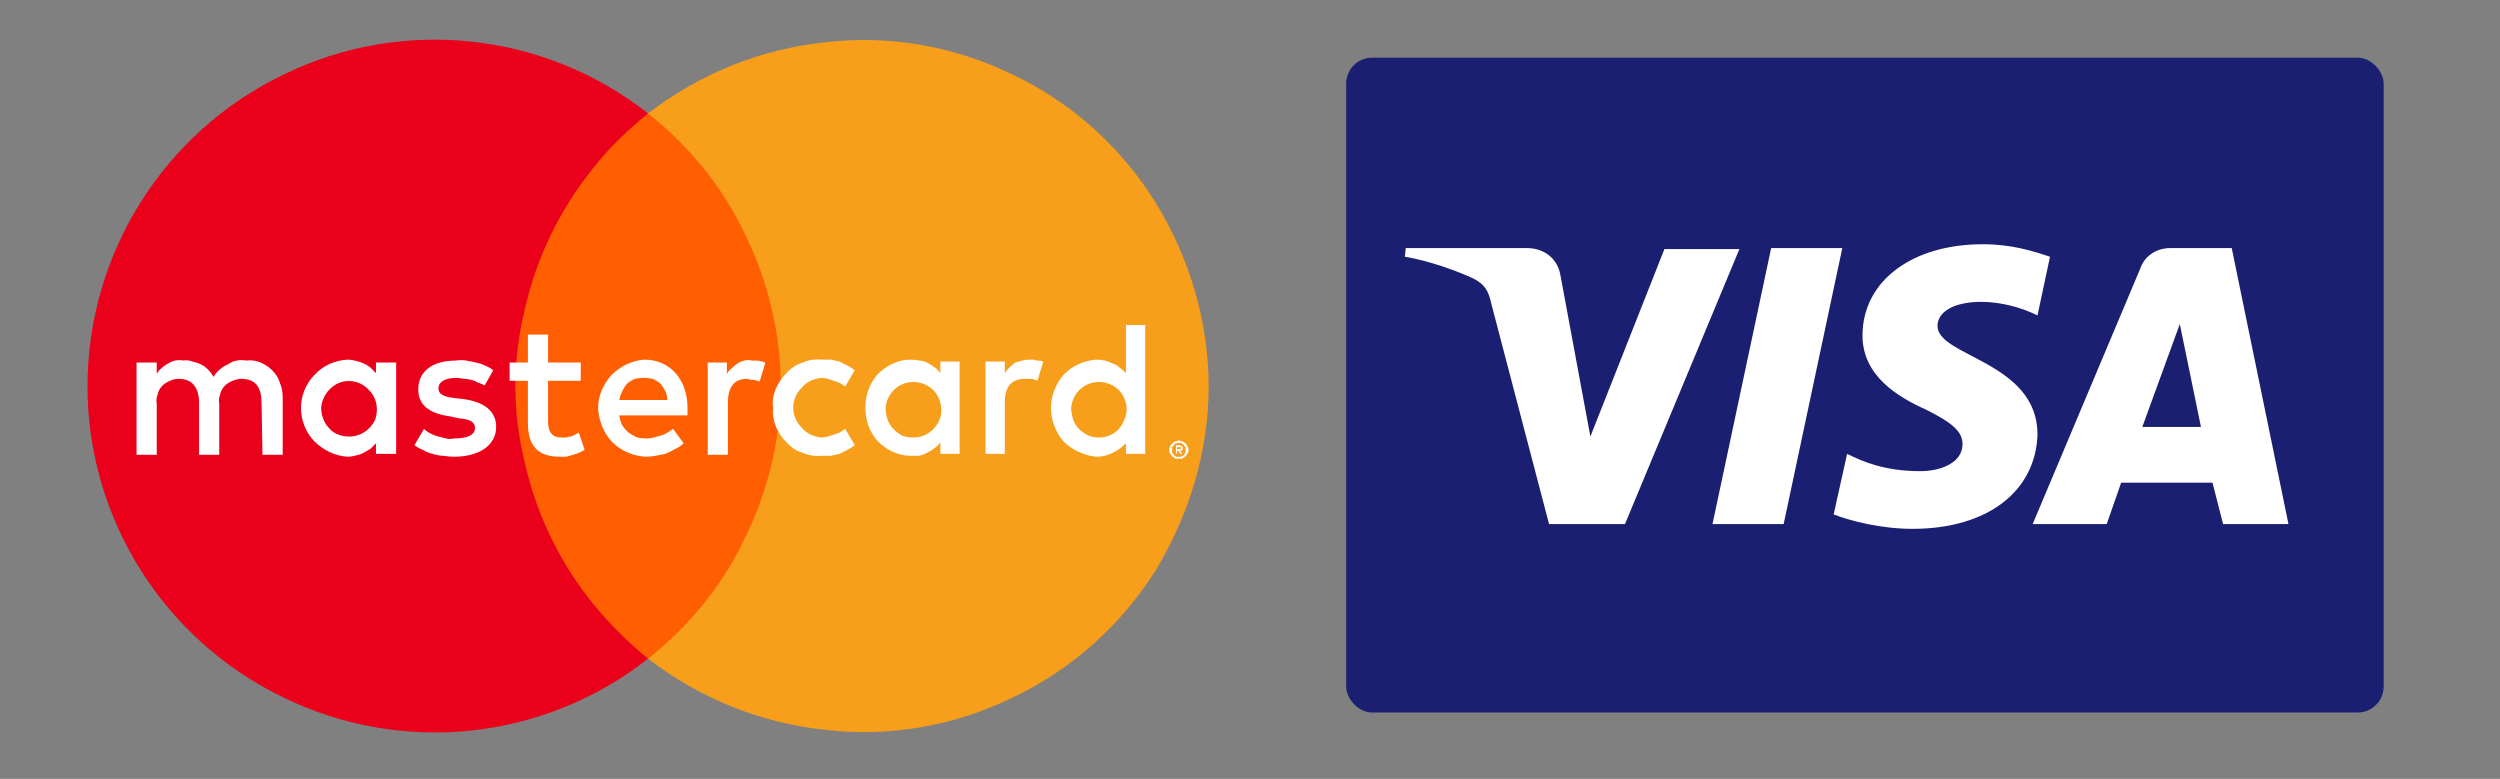
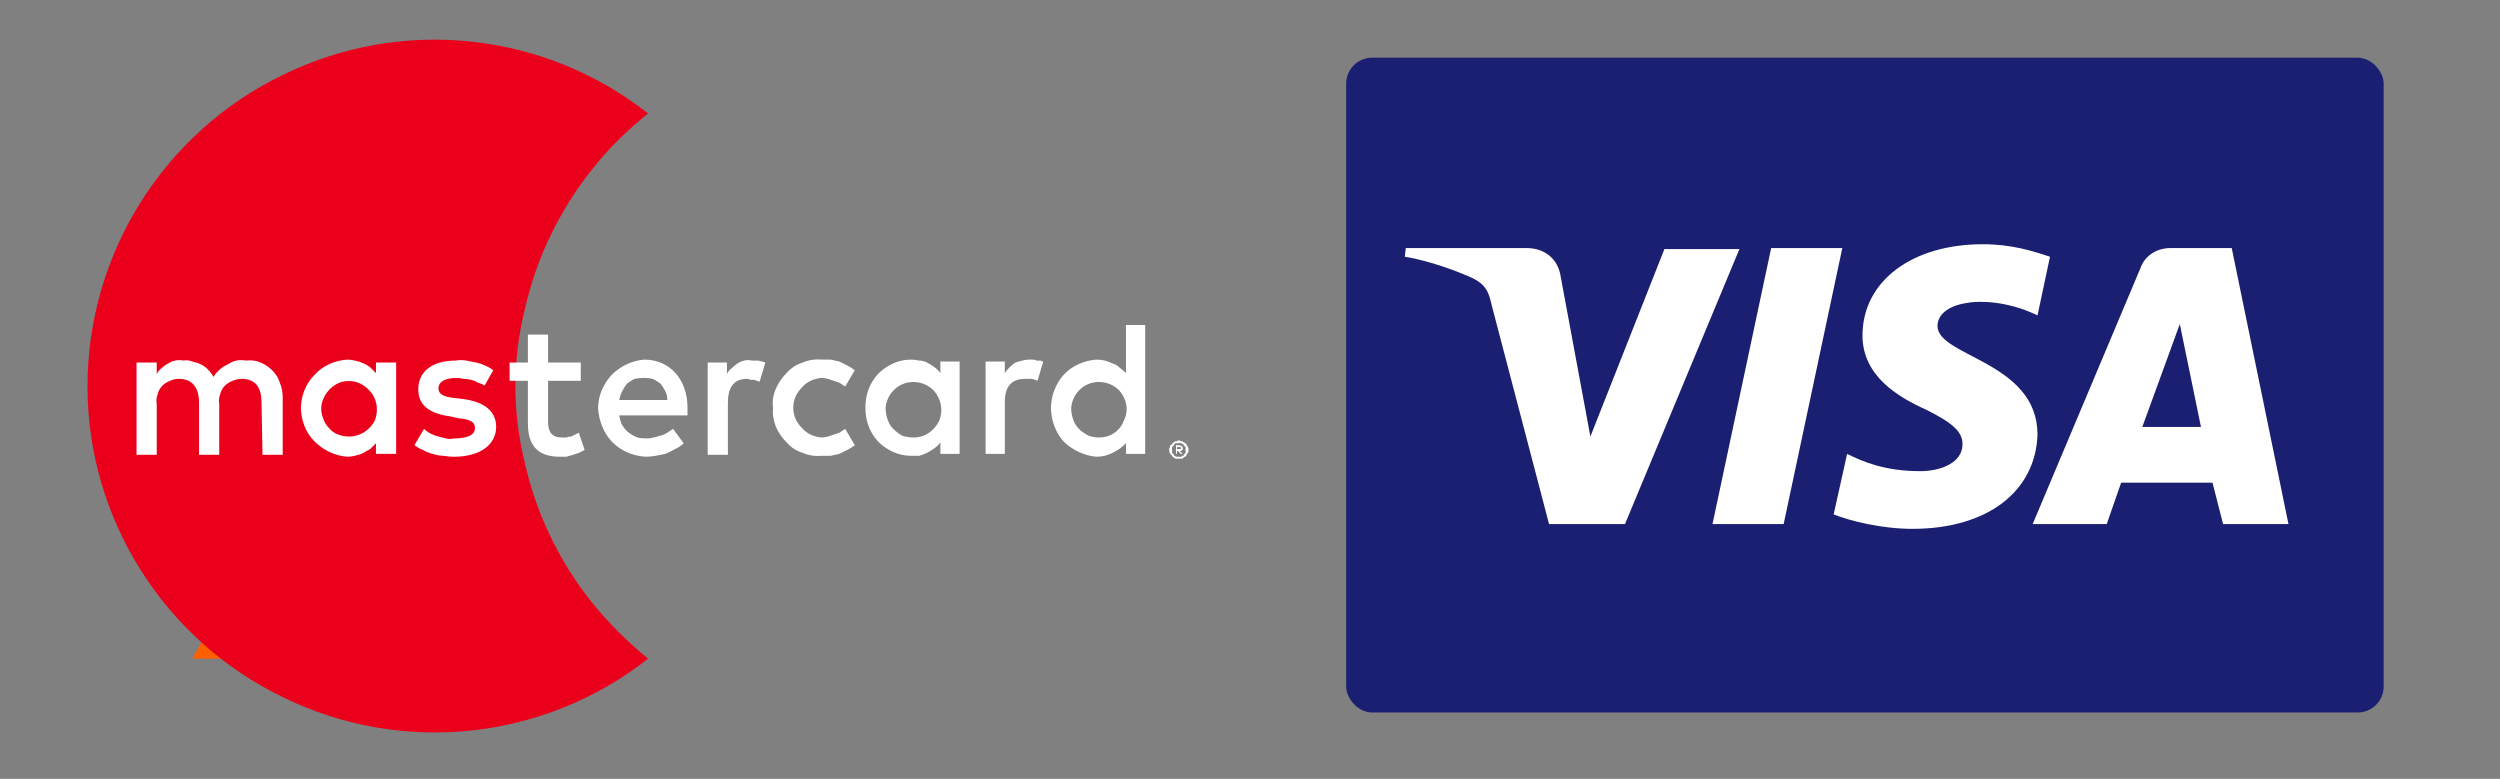
<svg xmlns="http://www.w3.org/2000/svg" version="1.2" viewBox="0 0 260 81" width="260" height="81">
  <rect x="0" y="0" width="260" height="81" fill="#808080" stroke="none" />
  <style>.a{fill:#ff5f00}.b{fill:#eb001b}.c{fill:#f79e1b}.d{fill:#fff}.e{fill:#1a1f71}</style>
-   <path class="a" d="m51.6 11.8h31.6v56.7h-31.6z" />
+   <path class="a" d="m51.6 11.8v56.7h-31.6z" />
  <path class="b" d="m54.6 48.2q0.9 4 2.7 7.7 1.8 3.7 4.3 6.8 2.6 3.2 5.8 5.8c-10.8 8.5-25.6 10.1-38 4-12.4-6-20.3-18.6-20.3-32.3 0-13.8 7.9-26.4 20.3-32.4 12.4-6.1 27.2-4.5 38 4-2.1 1.7-4.1 3.6-5.8 5.8q-2.5 3.1-4.3 6.8-1.8 3.7-2.7 7.7-1 4-1 8.1 0 4 1 8z" />
-   <path class="c" d="m125.7 40.2c0 6.7-2 13.3-5.5 19.1-3.6 5.7-8.7 10.3-14.8 13.2-6.1 3-12.9 4.2-19.6 3.4-6.7-0.7-13.1-3.3-18.4-7.4 4.3-3.4 7.8-7.7 10.1-12.6 2.4-4.9 3.7-10.3 3.7-15.7 0-5.5-1.3-10.9-3.7-15.8-2.3-4.9-5.8-9.2-10.1-12.6 5.3-4.1 11.7-6.7 18.4-7.4 6.7-0.8 13.5 0.4 19.6 3.4 6.1 2.9 11.2 7.5 14.8 13.3 3.5 5.7 5.5 12.3 5.5 19.1z" />
  <path fill-rule="evenodd" class="d" d="m27.3 47.3l-0.1-5.4c0-1.6-0.6-2.5-2.1-2.5q-0.4 0-0.9 0.2-0.5 0.2-0.8 0.5-0.4 0.4-0.5 0.9-0.2 0.5-0.1 1v5.3h-2.1v-5.4c0-1.6-0.7-2.5-2.1-2.5q-0.5 0-0.9 0.2-0.5 0.2-0.8 0.5-0.4 0.4-0.5 0.9-0.2 0.5-0.1 1v5.3h-2.1v-9.6h2.1v1.2q0.2-0.4 0.5-0.6 0.3-0.3 0.7-0.5 0.3-0.2 0.7-0.3 0.5-0.1 0.9 0 0.4-0.1 0.9 0.1 0.5 0.1 0.9 0.3 0.4 0.2 0.7 0.5 0.4 0.4 0.6 0.8 0.3-0.5 0.7-0.8 0.3-0.3 0.8-0.5 0.4-0.3 0.9-0.4 0.5-0.1 1 0 0.8-0.1 1.5 0.2 0.7 0.3 1.2 0.8 0.6 0.6 0.8 1.3 0.3 0.7 0.3 1.5v6zm33.1-7.7h-3.4v4.3c0 1 0.4 1.6 1.4 1.6q0.2 0 0.5 0 0.2-0.1 0.5-0.1 0.2-0.1 0.4-0.2 0.2-0.1 0.4-0.2l0.6 1.8q-0.2 0.1-0.6 0.3-0.3 0.1-0.6 0.2-0.3 0.1-0.7 0.2-0.3 0-0.7 0c-2.4 0-3.3-1.3-3.3-3.5v-4.4h-1.9v-1.9h1.9v-2.9h2.1v2.9h3.4zm18.1-2.1q0.2 0 0.4 0 0.2 0.1 0.4 0.1 0.2 0.1 0.3 0.1l-0.6 2q-0.2-0.1-0.3-0.1-0.2-0.1-0.3-0.1-0.2 0-0.4 0-0.1-0.1-0.3-0.1c-1.4 0-2 0.9-2 2.5v5.4h-2.1v-9.6h2v1.2q0.2-0.4 0.5-0.6 0.3-0.3 0.6-0.5 0.3-0.2 0.7-0.3 0.4-0.1 0.8 0 0.1 0 0.3 0zm-28.1 2.6q-0.3-0.2-0.7-0.3-0.3-0.2-0.7-0.3-0.4-0.1-0.8-0.1-0.4-0.1-0.7-0.1c-1.2 0-1.9 0.4-1.9 1.1 0 0.7 0.8 0.9 1.7 1l0.9 0.1c2.1 0.3 3.4 1.2 3.4 2.9 0 1.8-1.6 3.1-4.4 3.1q-0.5 0-1.1-0.1-0.5 0-1.1-0.2-0.5-0.1-1-0.4-0.5-0.2-0.9-0.5l1-1.7q0.3 0.3 0.7 0.5 0.4 0.2 0.8 0.3 0.4 0.1 0.8 0.2 0.4 0.1 0.8 0c1.5 0 2.2-0.4 2.2-1.1 0-0.6-0.5-0.9-1.7-1l-0.9-0.2c-2.2-0.3-3.3-1.2-3.3-2.8 0-1.9 1.5-3 3.9-3q0.5-0.1 1.1 0 0.5 0.1 1 0.2 0.5 0.1 0.9 0.3 0.5 0.2 0.9 0.5zm56.7-2.7q0.1 0 0.3 0 0.2 0 0.4 0.1 0.2 0 0.4 0 0.2 0.1 0.3 0.1l-0.6 2q-0.2-0.1-0.3-0.1-0.2-0.1-0.3-0.1-0.2 0-0.4 0-0.1 0-0.3 0c-1.4 0-2.1 0.8-2.1 2.4v5.4h-2v-9.6h2v1.2q0.2-0.3 0.5-0.6 0.3-0.3 0.6-0.5 0.3-0.1 0.7-0.2 0.4-0.1 0.7-0.1zm-26.7 5c-0.1-0.7 0-1.3 0.3-2q0.4-0.9 1.1-1.6 0.7-0.8 1.7-1.1 0.9-0.4 2-0.3 0.4 0 0.9 0 0.4 0.1 0.9 0.2 0.4 0.2 0.8 0.4 0.4 0.2 0.8 0.5l-1 1.7q-0.3-0.2-0.6-0.4-0.3-0.1-0.6-0.2-0.3-0.1-0.6-0.2-0.4-0.1-0.7-0.1c-0.8 0.1-1.5 0.4-2 1-0.6 0.6-0.9 1.3-0.9 2.1 0 0.8 0.3 1.5 0.9 2.1 0.5 0.6 1.2 0.9 2 1q0.3 0 0.7-0.1 0.3-0.1 0.6-0.2 0.3-0.1 0.6-0.2 0.3-0.2 0.6-0.4l1 1.7q-0.4 0.3-0.8 0.5-0.4 0.2-0.8 0.4-0.5 0.1-0.9 0.2-0.5 0-0.9 0-1.1 0.1-2-0.3-1-0.3-1.7-1.1-0.7-0.7-1.1-1.6-0.4-1-0.3-2zm19.4 4.8h-2v-1.2q-0.3 0.4-0.6 0.6-0.4 0.3-0.8 0.5-0.4 0.2-0.8 0.3-0.4 0-0.9 0c-1.3 0-2.5-0.6-3.4-1.5-0.9-1-1.3-2.2-1.3-3.5 0-1.3 0.4-2.5 1.3-3.5 0.9-0.9 2.1-1.5 3.4-1.5q0.5 0 0.9 0.1 0.4 0 0.8 0.2 0.4 0.2 0.8 0.5 0.3 0.2 0.6 0.6v-1.2h2zm-7.5-3.6q0.2 0.6 0.6 1 0.4 0.4 0.9 0.7 0.6 0.2 1.2 0.2c1.2 0 2.2-0.7 2.7-1.8 0.4-1 0.2-2.2-0.6-3.1-0.8-0.8-2-1.1-3.1-0.7-1.1 0.4-1.8 1.4-1.9 2.5q0 0.6 0.2 1.2zm-25.3-6.2c2.7 0 4.5 2.1 4.5 5q0 0.5 0 0.8h-7.1q0.1 0.6 0.3 1 0.3 0.5 0.7 0.8 0.4 0.3 0.9 0.5 0.4 0.1 1 0.1 0.3 0 0.7-0.1 0.4-0.1 0.7-0.2 0.4-0.1 0.7-0.3 0.3-0.2 0.6-0.4l1.1 1.5q-0.4 0.4-0.9 0.6-0.5 0.3-1 0.5-0.5 0.1-1 0.2-0.5 0.1-1.1 0.1c-1.3-0.1-2.5-0.6-3.4-1.5-0.9-0.9-1.4-2.2-1.5-3.5 0-1.3 0.5-2.5 1.4-3.5 0.9-0.9 2.1-1.5 3.4-1.6zm0 1.9q-0.5 0-1 0.1-0.4 0.2-0.8 0.5-0.3 0.4-0.5 0.8-0.2 0.4-0.3 0.9h5q0-0.5-0.2-0.9-0.2-0.4-0.5-0.8-0.4-0.3-0.8-0.5-0.5-0.1-0.9-0.1zm52.1 7.9h-2v-1.1q-0.3 0.3-0.7 0.6-0.3 0.2-0.7 0.4-0.4 0.2-0.8 0.3-0.4 0.1-0.9 0.1c-1.2-0.1-2.5-0.7-3.4-1.6-0.8-0.9-1.3-2.2-1.3-3.5 0-1.2 0.5-2.5 1.3-3.4 0.9-1 2.2-1.5 3.4-1.6q0.5 0 0.9 0.1 0.4 0.1 0.8 0.3 0.4 0.1 0.7 0.4 0.4 0.3 0.7 0.6v-5h2zm3.6-1.4q0 0 0.1 0.1 0 0 0.1 0 0 0 0.1 0 0 0 0.1 0.1 0 0 0 0 0.1 0 0.1 0.1 0.1 0 0.1 0 0 0 0.1 0.1 0 0 0 0.1 0 0 0 0 0.1 0.1 0.1 0.1 0 0.1 0.1 0.2 0 0.1 0 0.2 0 0.1 0 0.2-0.1 0.1-0.1 0.2 0 0-0.1 0 0 0.1 0 0.1 0 0.1 0 0.1-0.1 0-0.1 0.1 0 0-0.1 0 0 0-0.1 0.1 0 0 0 0-0.1 0-0.1 0.1-0.1 0-0.1 0-0.1 0-0.1 0-0.1 0-0.1 0-0.1 0-0.1 0-0.1 0-0.3 0-0.1 0-0.2-0.1-0.2-0.1-0.2-0.2-0.1-0.1-0.2-0.2 0-0.1-0.1-0.2 0-0.1 0-0.2 0-0.1 0-0.2 0.1-0.1 0.1-0.2 0 0 0-0.1 0.1 0 0.1 0 0-0.1 0.1-0.1 0-0.1 0-0.1 0 0 0.1 0 0-0.1 0.1-0.1 0 0 0 0 0.1-0.1 0.1-0.1 0.1 0 0.1 0 0.1 0 0.1 0 0.1-0.1 0.1-0.1 0 0 0.1 0 0 0 0.1 0zm0 1.7q0 0 0.1 0 0 0 0 0 0 0 0.1 0 0 0 0-0.1 0.1 0 0.1 0 0 0 0.1 0 0-0.1 0-0.1 0.1-0.1 0.2-0.2 0-0.2 0-0.3 0-0.2 0-0.3-0.1-0.1-0.2-0.2 0-0.1 0-0.1-0.1 0-0.1 0 0 0-0.1-0.1 0 0 0 0-0.1 0-0.1 0 0 0 0 0-0.1-0.1-0.1 0-0.1-0.1-0.1 0 0 0-0.1 0 0-0.1-0.1 0 0 0 0 0-0.1 0-0.1 0 0 0-0.1 0 0 0.1 0 0.1 0 0-0.1 0 0 0 0 0.1-0.1 0.1-0.2 0.2 0 0.1 0 0.3 0 0.1 0 0.3 0.1 0.1 0.2 0.2 0 0 0 0.1 0.1 0 0.1 0 0 0 0 0 0.1 0.1 0.1 0.1 0 0 0.1 0 0 0 0 0 0.1 0 0.1 0 0.1 0 0.1 0 0 0 0.1 0zm0-1.2q0.1 0 0.1 0.1 0 0 0.1 0 0 0 0 0 0 0 0.1 0.1 0 0 0 0 0 0 0 0.1 0 0 0 0 0 0 0 0.1 0 0 0 0 0 0 0 0.1 0 0-0.1 0 0 0 0 0 0 0.1-0.1 0.1 0 0 0 0 0 0-0.1 0l0.3 0.3h-0.2l-0.3-0.3h-0.1v0.3h-0.1v-0.9c0 0 0.4 0 0.4 0zm-0.3 0.2v0.2c0.1 0 0.3 0 0.3 0q0 0 0 0 0 0 0 0 0.1 0 0.1 0 0 0 0 0 0 0 0 0 0 0 0 0 0-0.1 0-0.1 0 0 0 0 0 0 0 0 0 0 0 0 0-0.1 0-0.1 0 0-0.1 0 0 0 0 0 0 0 0 0 0 0-0.1 0zm-10.8-2.9q0.2 0.6 0.6 1 0.4 0.4 1 0.7 0.5 0.2 1.1 0.2c1.2 0 2.2-0.7 2.6-1.8 0.5-1 0.3-2.2-0.5-3.1-0.8-0.8-2-1.1-3.1-0.7-1.1 0.4-1.8 1.4-1.9 2.5q0 0.6 0.2 1.2zm-70.4 3.6h-2.1v-1.1q-0.3 0.3-0.6 0.6-0.4 0.2-0.7 0.4-0.4 0.2-0.9 0.3-0.4 0.1-0.8 0.1c-1.3-0.1-2.5-0.7-3.4-1.6-0.9-0.9-1.4-2.2-1.4-3.5 0-1.2 0.5-2.5 1.4-3.4 0.9-1 2.1-1.5 3.4-1.6q0.4 0 0.8 0.1 0.5 0.1 0.9 0.3 0.3 0.1 0.7 0.4 0.3 0.3 0.6 0.6v-1.1h2.1zm-7.8-4.8q0 0.6 0.2 1.1 0.2 0.6 0.6 1 0.4 0.5 1 0.7 0.5 0.2 1.1 0.2c1.2 0 2.2-0.7 2.7-1.7 0.4-1.1 0.2-2.3-0.6-3.1-0.8-0.9-2-1.2-3.1-0.8-1 0.4-1.8 1.4-1.9 2.6z" />
  <rect class="e" x="140" y="6" width="107.9" height="68.1" rx="2.7" />
  <path fill-rule="evenodd" class="d" d="m191.6 25.8l-6.1 28.7h-7.4l6.1-28.7zm-22.6 28.7h-7.9l-6-22.9c-0.3-1.4-0.7-2-1.8-2.6-1.7-0.8-4.7-1.9-7.2-2.3l0.1-0.9h12.6c1.7 0 3.2 1 3.5 2.9l3.1 16.7 7.7-19.5h7.8zm29.9 0.5c-3.2 0-6.4-0.8-8.2-1.5l1.4-6.3c1.6 0.8 3.9 1.8 7.6 1.8 2.2 0 4.4-0.9 4.4-2.8 0-1.3-1-2.2-3.8-3.6-2.9-1.3-6.6-3.5-6.6-7.7 0-5.7 5.2-9.5 12.5-9.5 3 0 5.2 0.7 7 1.3l-1.3 6.1c-3.3-1.6-6.3-1.5-7.3-1.3-2.1 0.3-3.1 1.3-3.1 2.4 0 3.2 10.4 3.7 10.4 11.3-0.2 5.9-5.2 9.8-13 9.8zm31.2-4.8h-9.5l-1.5 4.3h-7.7l11.2-26.6c0.4-1.2 1.6-2.1 3.1-2.1h6.4l5.9 28.7h-6.8zm-1.2-5.8l-2.2-10.7-3.9 10.7zm-47.9-18.4v-0.2z" />
</svg>